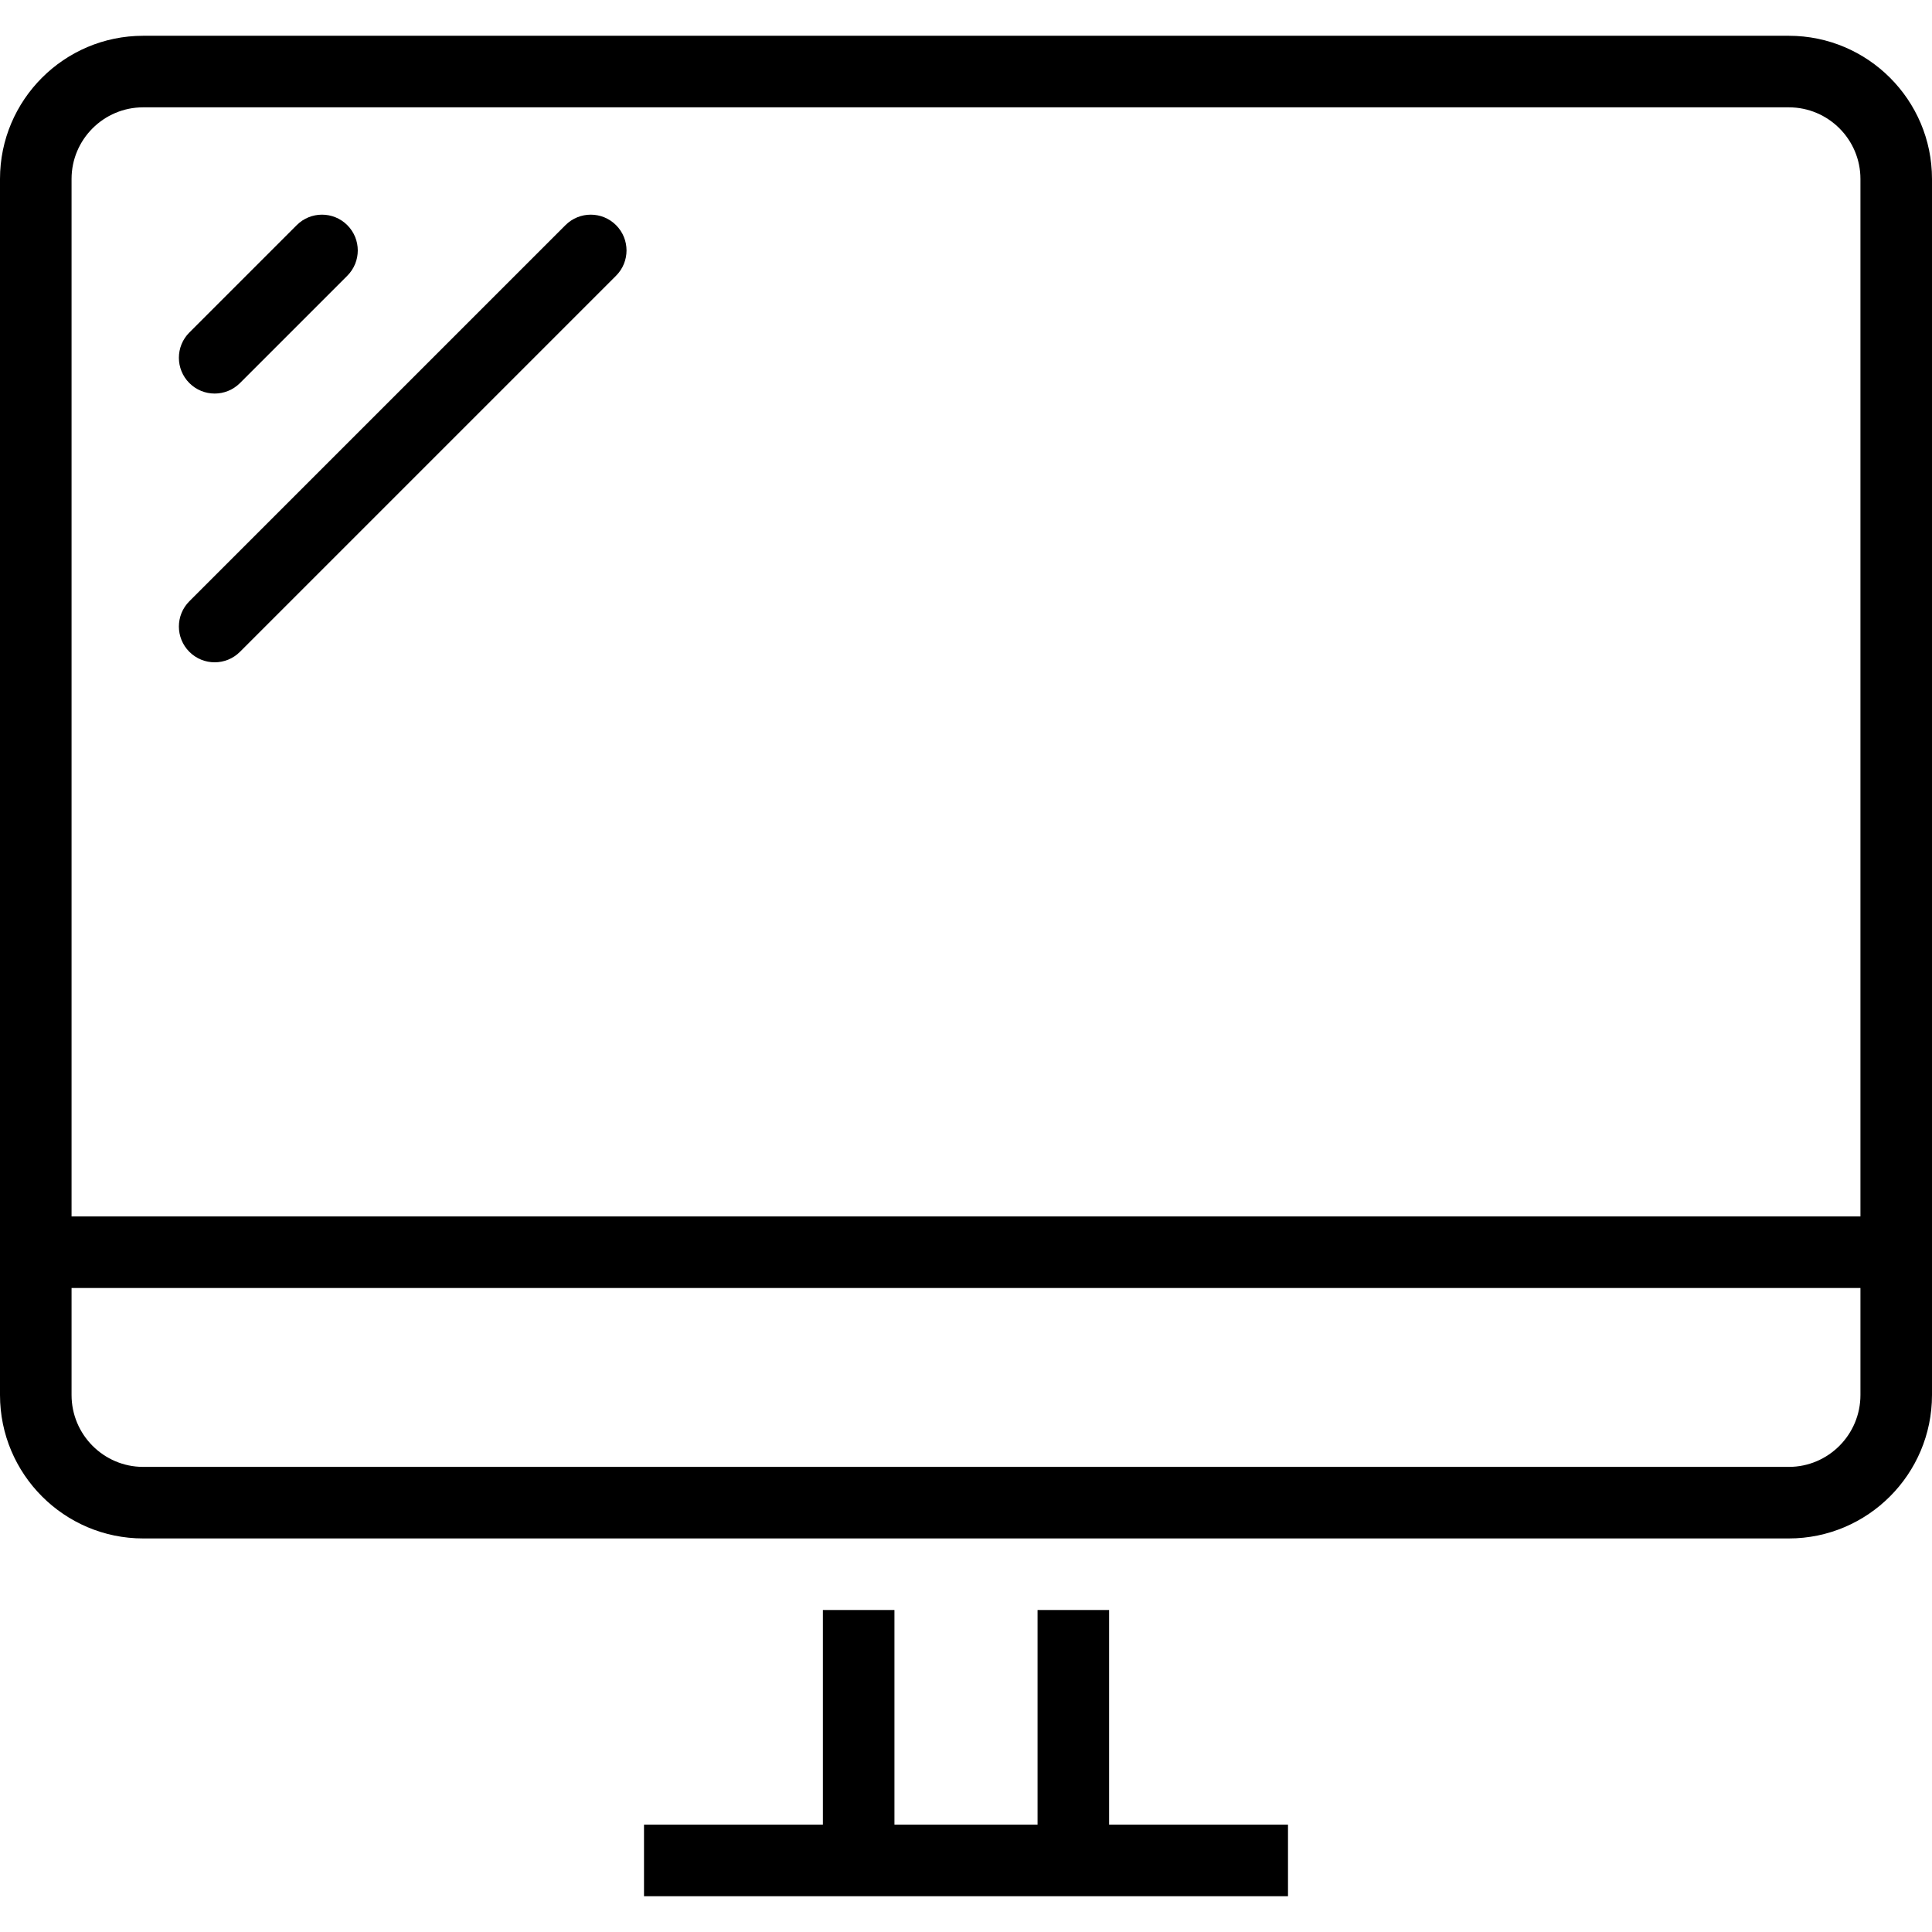
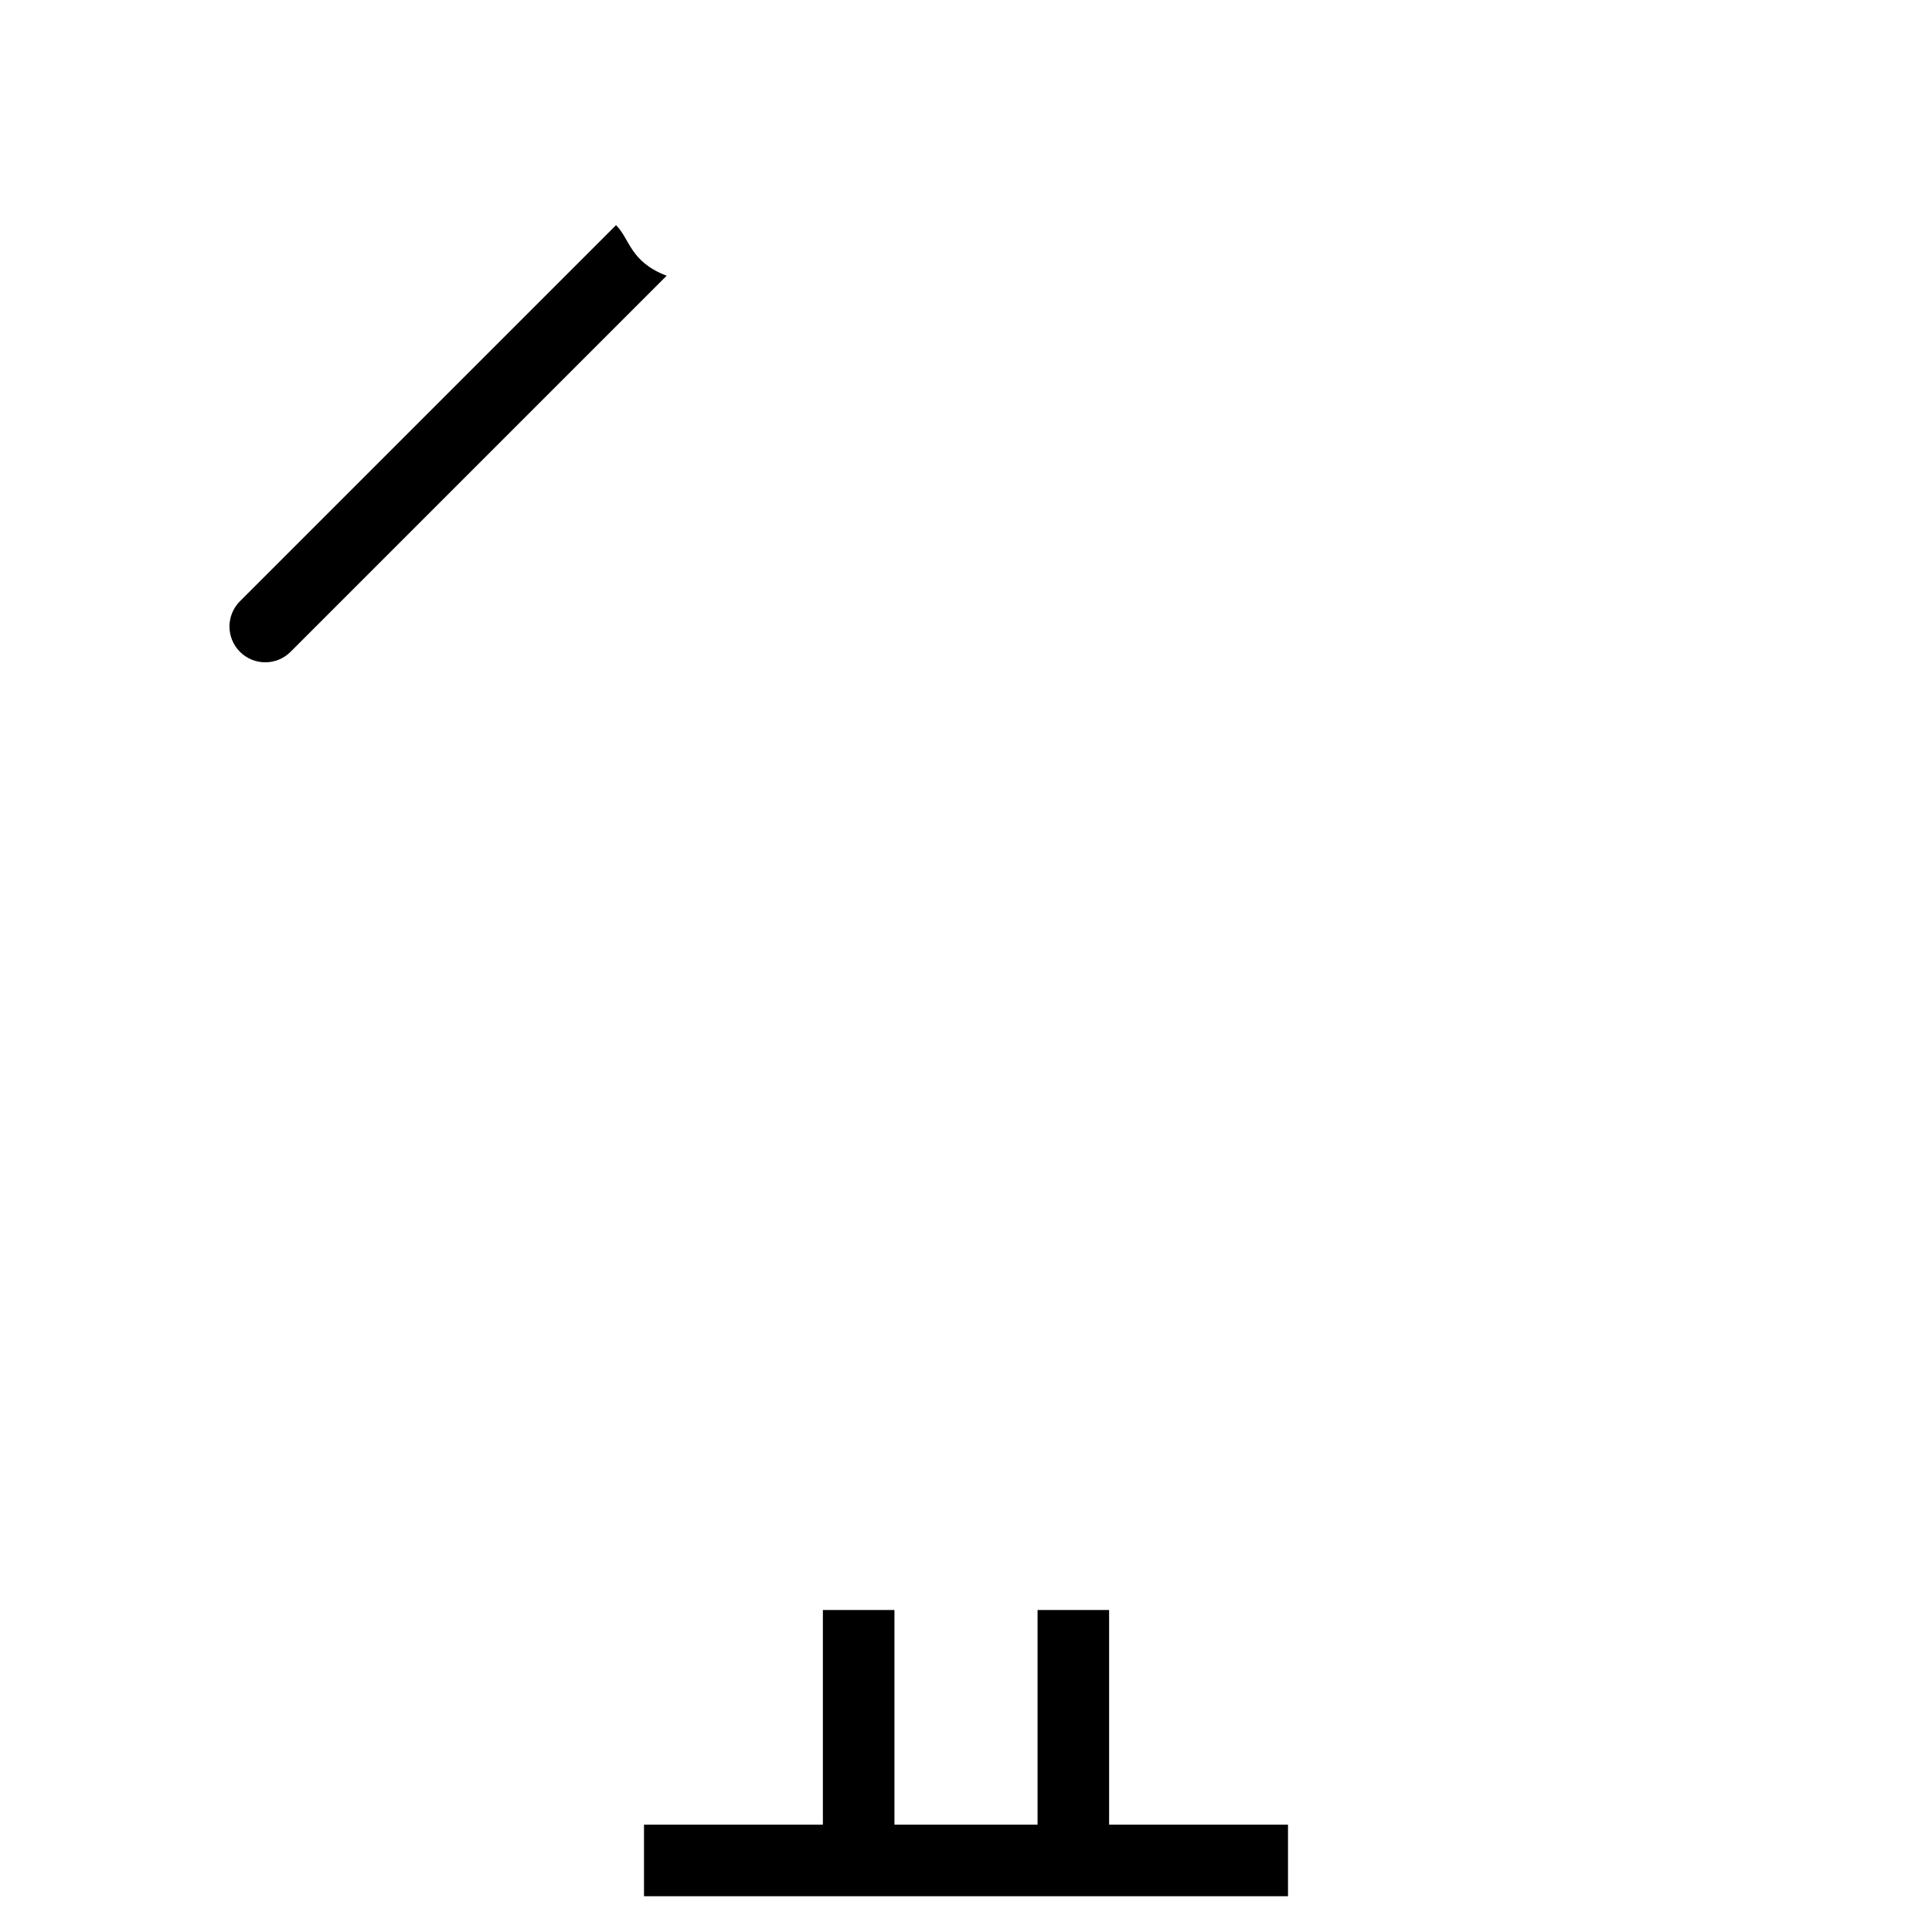
<svg xmlns="http://www.w3.org/2000/svg" fill="#000000" height="800px" width="800px" version="1.1" id="Layer_1" viewBox="0 0 512 512" xml:space="preserve">
  <g>
    <g>
-       <path d="M474.056,9.481H37.944C17.019,9.481,0,26.5,0,47.421v284.43v37.838c0,20.963,17.019,38.014,37.944,38.014h436.111    c20.926,0,37.944-17.051,37.944-38.014v-37.838V47.421C512,26.5,494.981,9.481,474.056,9.481z M493.037,369.69    c0,10.505-8.518,19.051-18.981,19.051H37.944c-10.463,0-18.981-8.546-18.981-19.051v-28.357h474.074V369.69z M493.037,322.37    H18.963V47.421c0-10.463,8.519-18.977,18.981-18.977h436.111c10.463,0,18.981,8.514,18.981,18.977V322.37z" />
-     </g>
+       </g>
  </g>
  <g>
    <g>
-       <path d="M92.037,59.667c-3.704-3.704-9.704-3.704-13.407,0L50.185,88.111c-3.704,3.704-3.704,9.704,0,13.407    c1.852,1.852,4.278,2.778,6.704,2.778c2.426,0,4.852-0.926,6.704-2.778l28.444-28.444C95.741,69.37,95.741,63.37,92.037,59.667z" />
-     </g>
+       </g>
  </g>
  <g>
    <g>
-       <path d="M163.259,59.667c-3.704-3.704-9.704-3.704-13.407,0l-99.667,99.666c-3.704,3.704-3.704,9.704,0,13.408    c1.852,1.852,4.278,2.778,6.704,2.778c2.426,0,4.852-0.926,6.704-2.778l99.667-99.667C166.963,69.37,166.963,63.37,163.259,59.667    z" />
+       <path d="M163.259,59.667l-99.667,99.666c-3.704,3.704-3.704,9.704,0,13.408    c1.852,1.852,4.278,2.778,6.704,2.778c2.426,0,4.852-0.926,6.704-2.778l99.667-99.667C166.963,69.37,166.963,63.37,163.259,59.667    z" />
    </g>
  </g>
  <g>
    <g>
      <polygon points="293.926,483.556 293.926,426.667 274.963,426.667 274.963,483.556 237.037,483.556 237.037,426.667     218.074,426.667 218.074,483.556 170.667,483.556 170.667,502.518 341.333,502.518 341.333,483.556   " />
    </g>
  </g>
</svg>